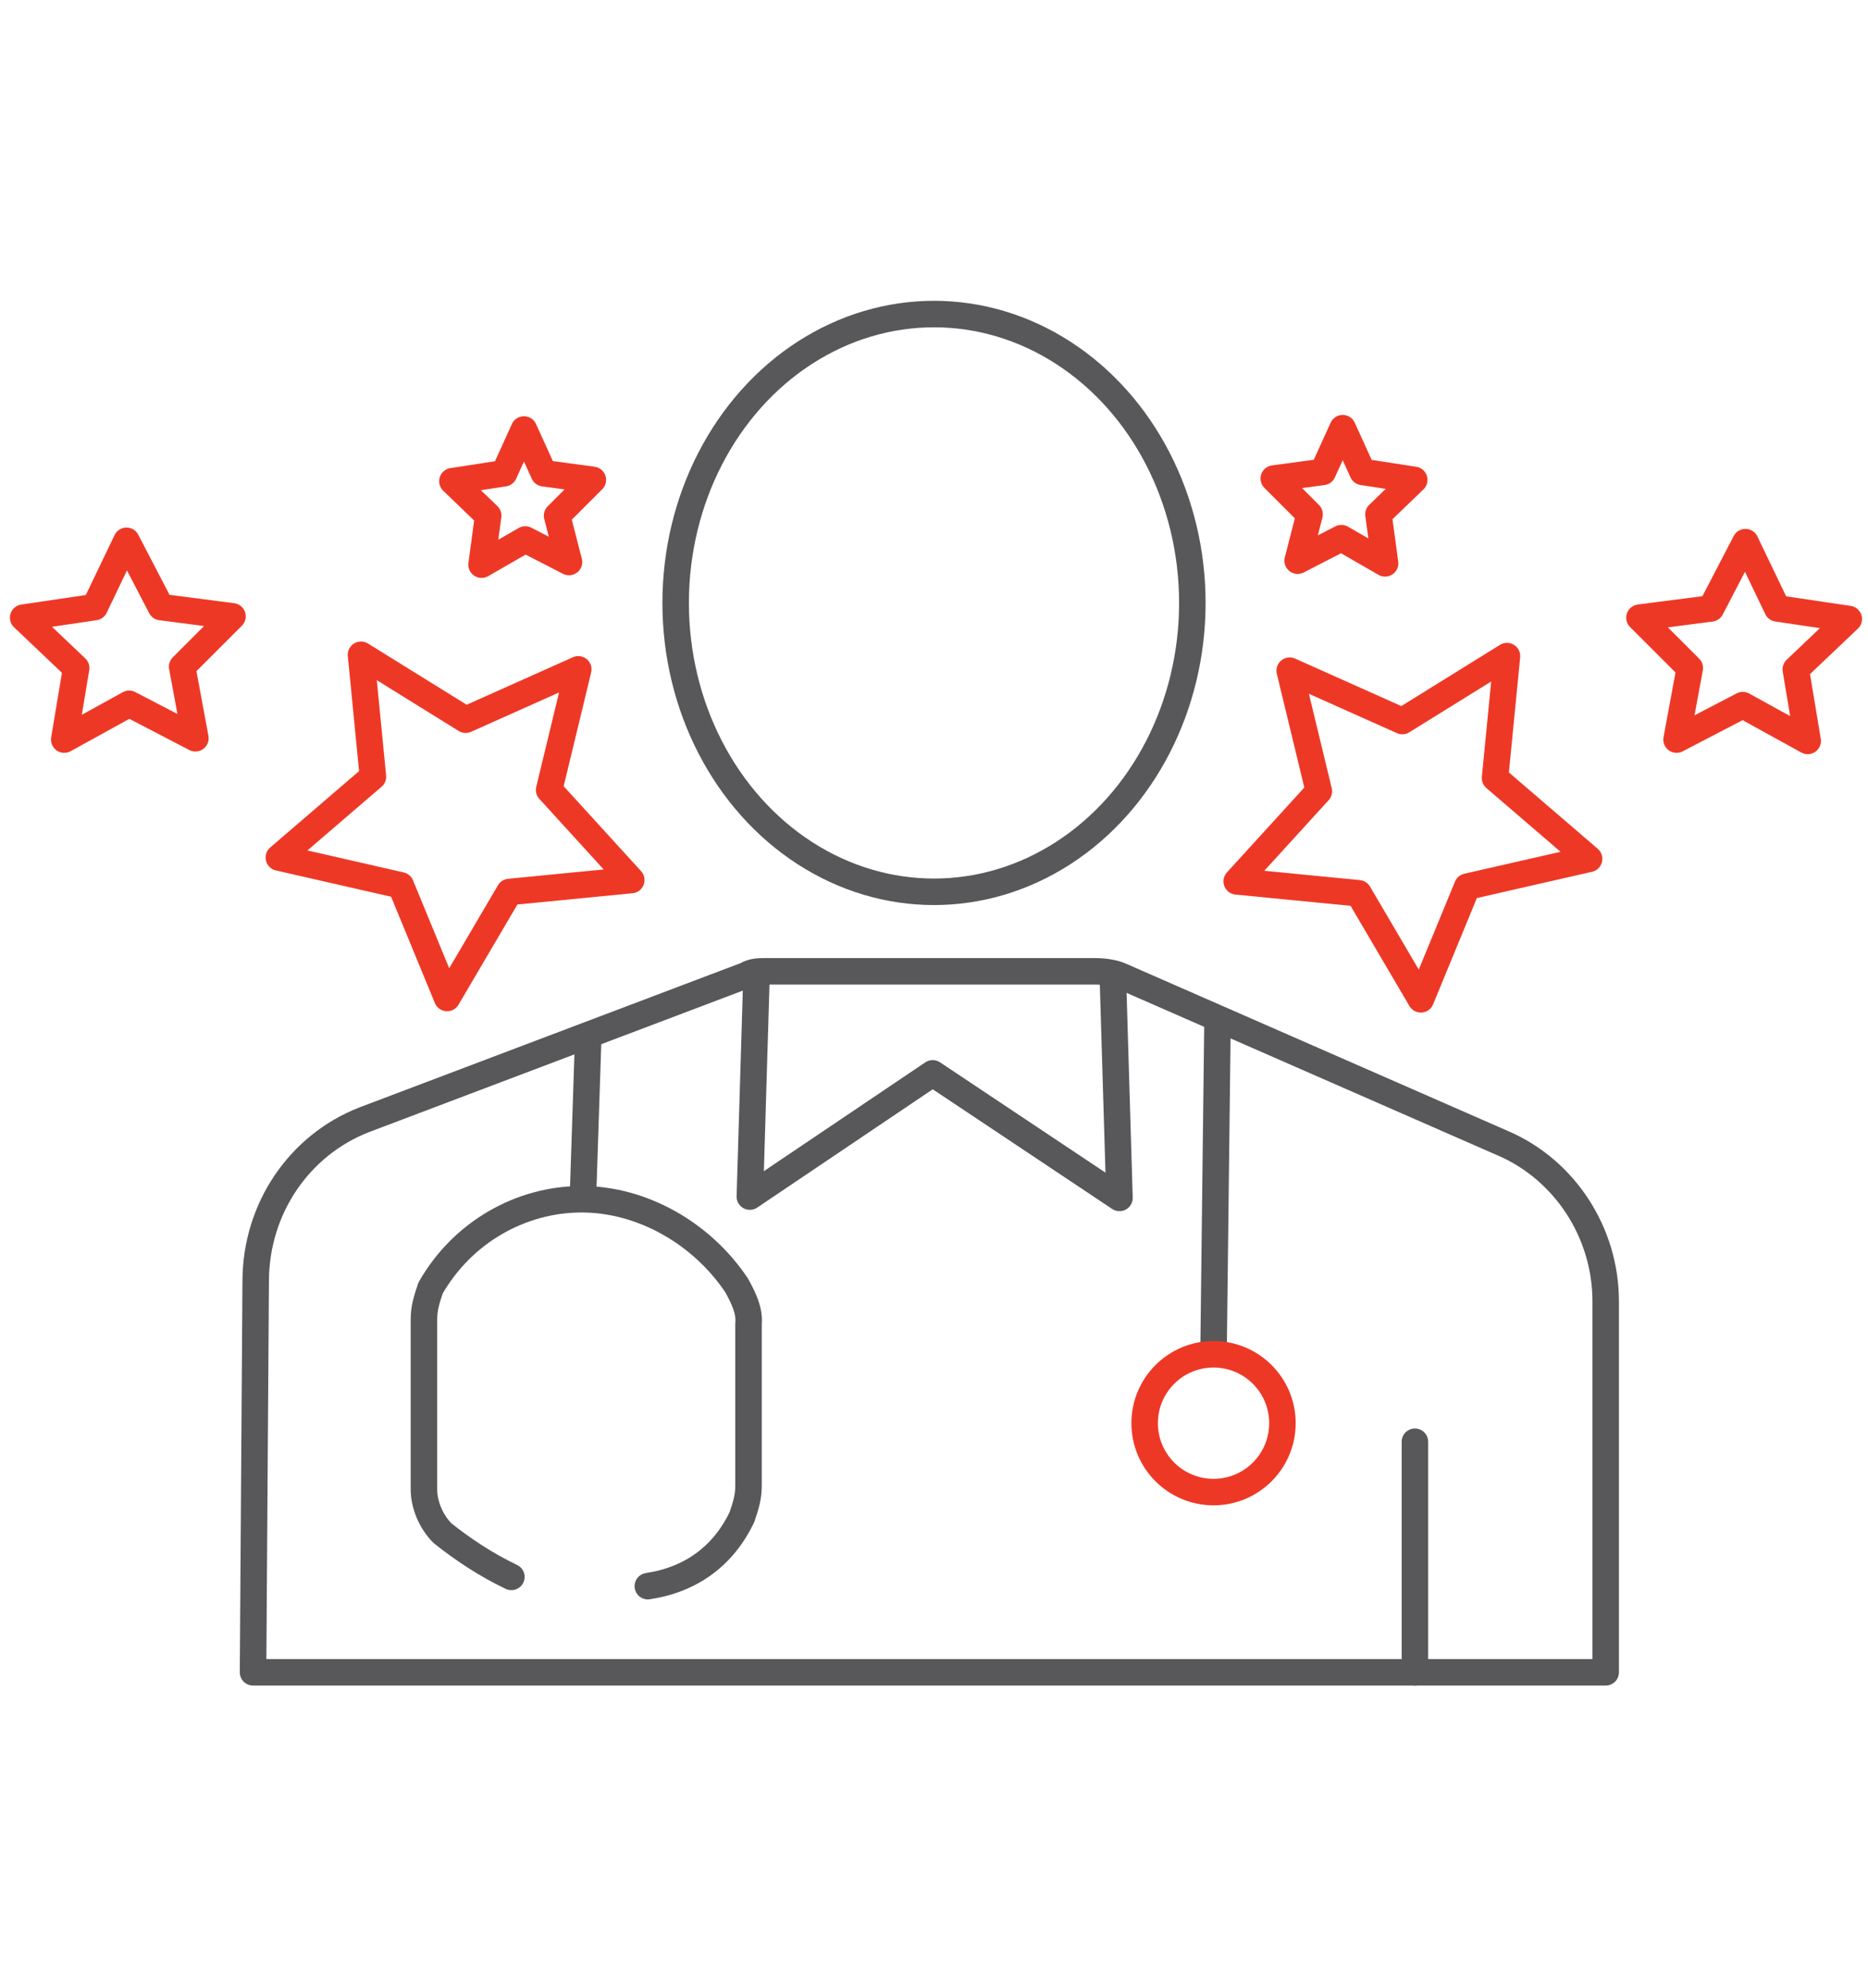
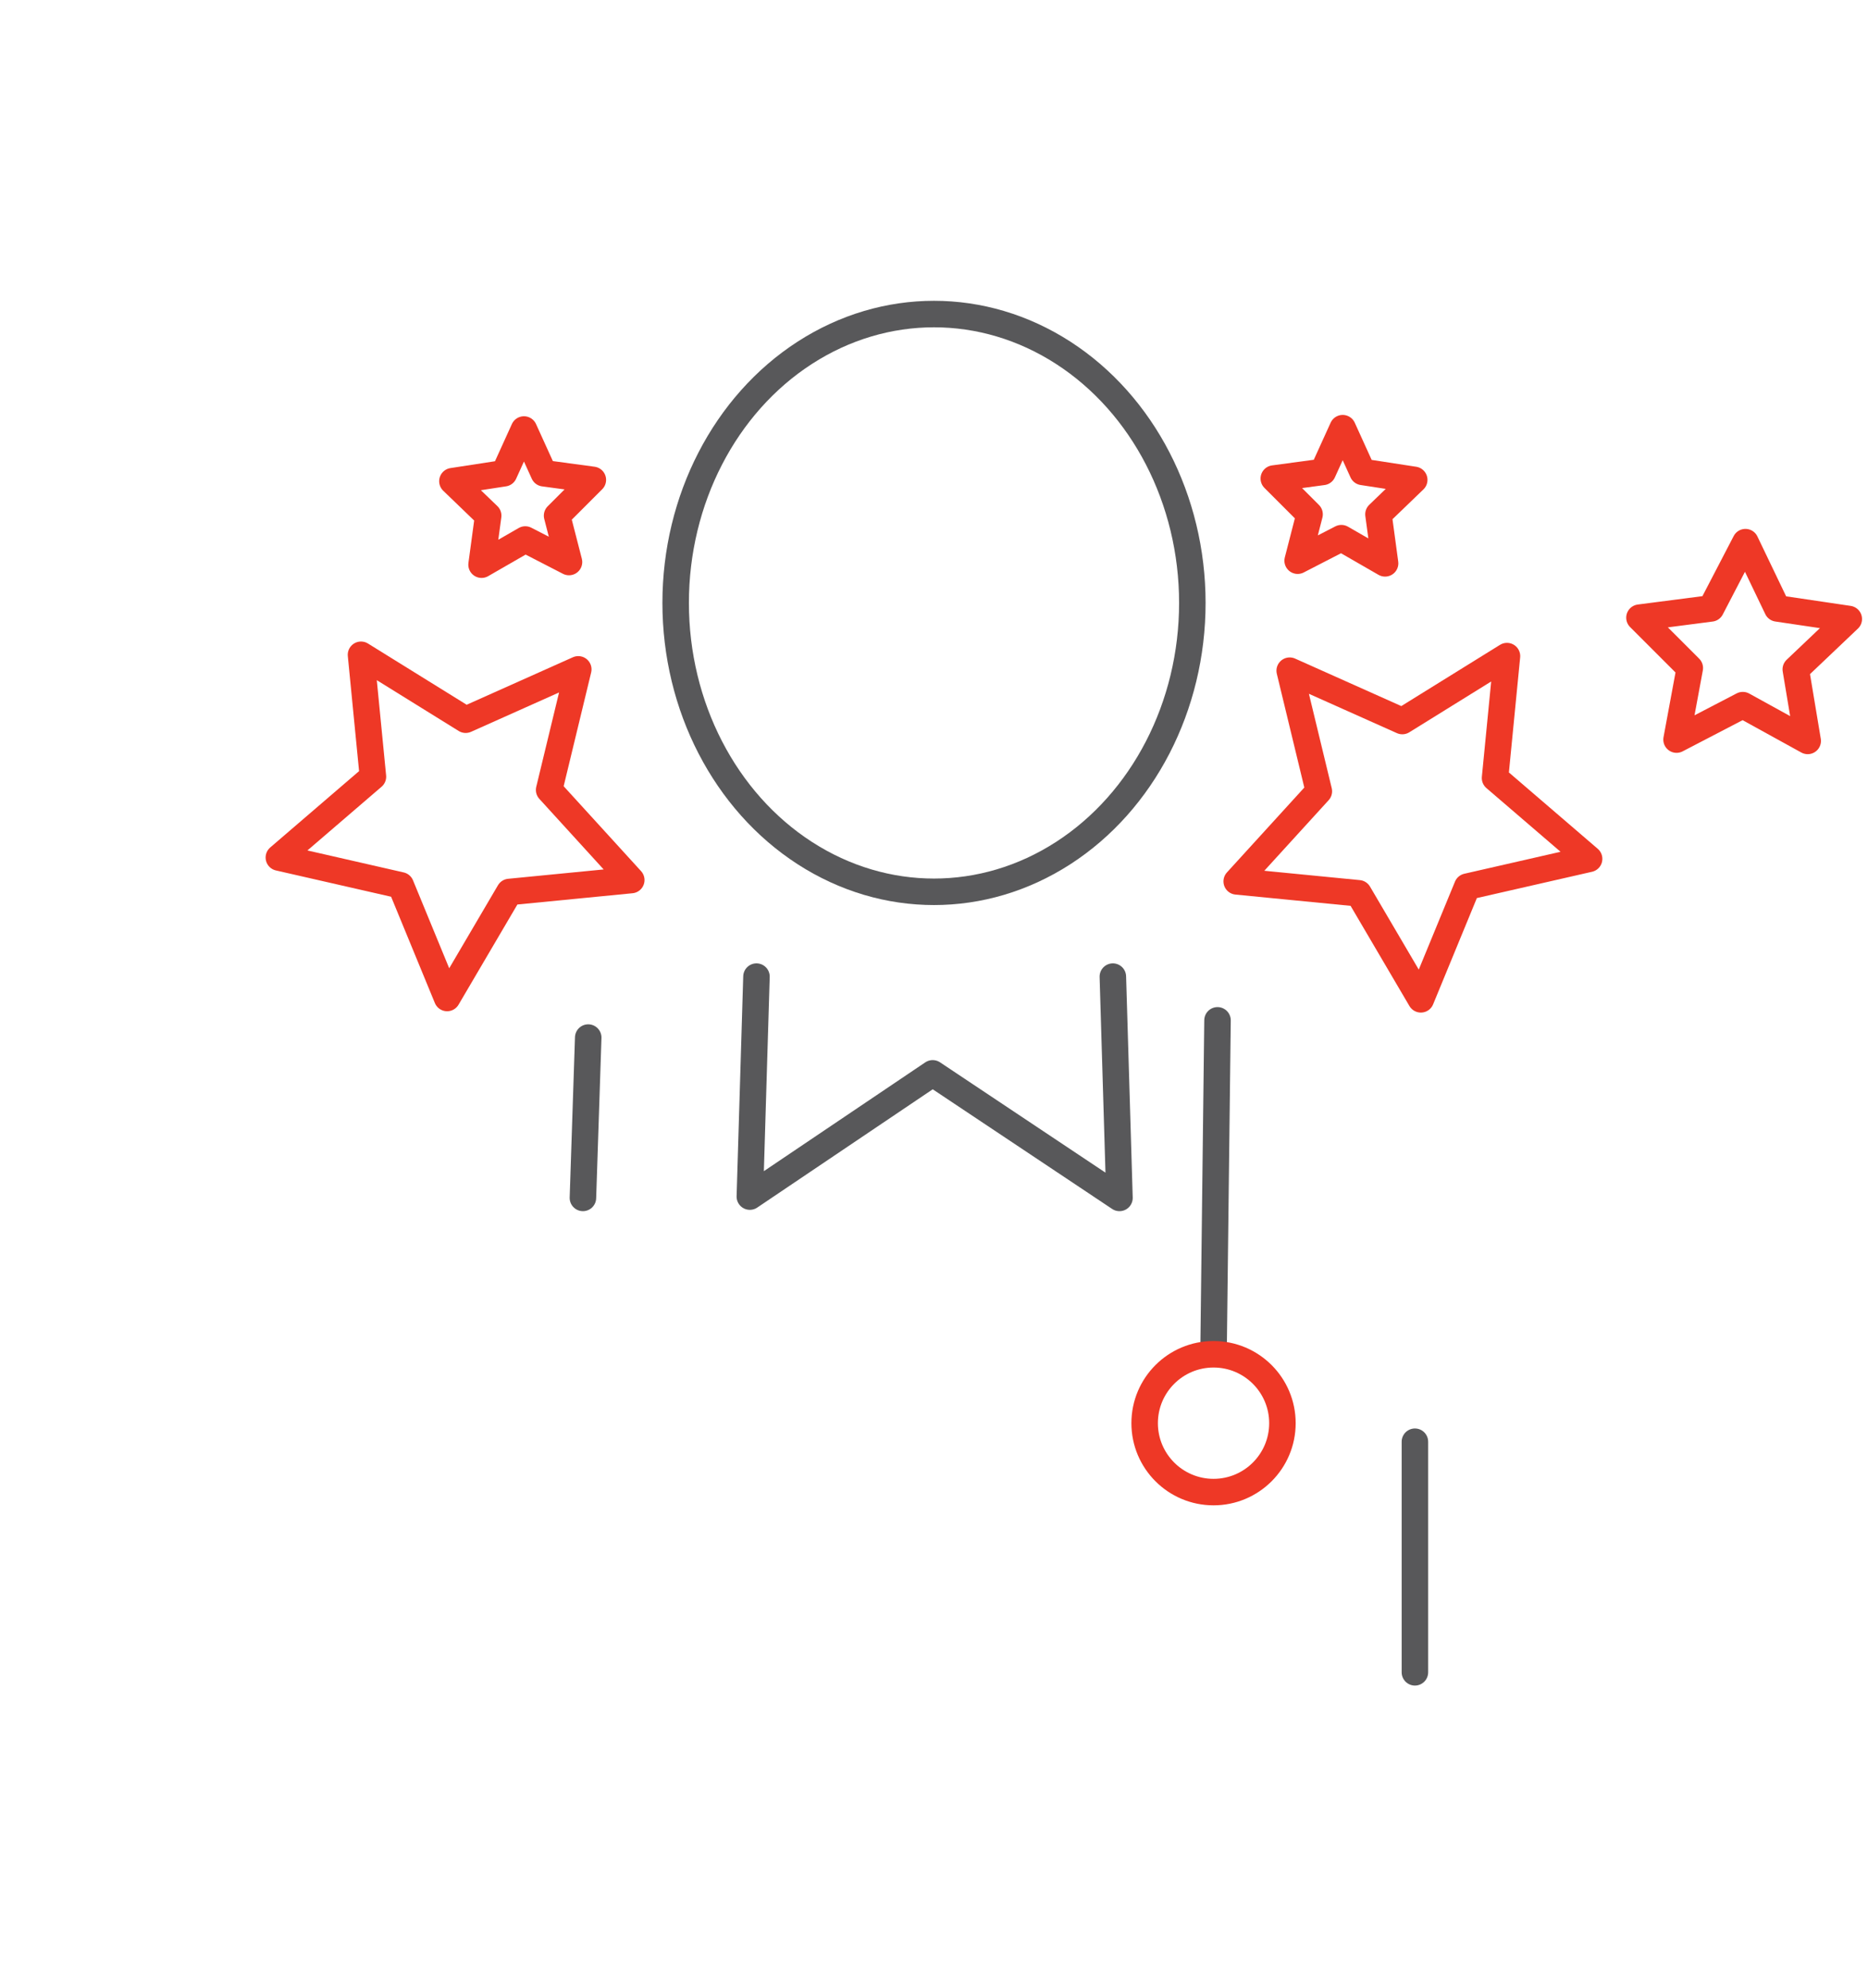
<svg xmlns="http://www.w3.org/2000/svg" version="1.1" id="Layer_1" x="0px" y="0px" viewBox="0 0 141 150" style="enable-background:new 0 0 141 150;" xml:space="preserve">
  <style type="text/css">
	.st0{fill:none;stroke:#58585A;stroke-width:2;stroke-linecap:round;stroke-linejoin:round;}
	.st1{fill:none;stroke:#58585A;stroke-width:2;stroke-linecap:round;stroke-miterlimit:10;}
	.st2{fill:none;stroke:#EE3826;stroke-width:2;stroke-miterlimit:10;}
	.st3{fill:none;stroke:#EE3826;stroke-width:2;stroke-linecap:round;stroke-linejoin:round;}
</style>
  <g>
-     <path id="Path_1144_00000103950856040572305000000016607973055777455494_" class="st0" d="M19.1,126.2h102.1v-28   c0-5.2-3.1-9.9-7.7-11.9l-29-12.7c-0.5-0.2-1.2-0.3-1.9-0.3H57.8c-0.5,0-1,0-1.5,0.3L27.5,84.5c-4.9,1.9-8.2,6.7-8.2,12.2   L19.1,126.2L19.1,126.2z" />
    <path id="Path_1145_00000142158844888784746610000014523611027466555796_" class="st0" d="M57.1,73.7l-0.5,16.6L70.4,81l14.1,9.4   L84,73.7" />
    <ellipse id="Ellipse_84_00000028326940944884415520000002693917030294443923_" class="st1" cx="70.5" cy="45.5" rx="19.5" ry="21.8" />
-     <path id="Path_1146_00000141438833346477656860000012211380274809570716_" class="st0" d="M38.6,119c-1.9-0.9-3.7-2.1-5.2-3.3   c-0.9-0.9-1.4-2.2-1.4-3.3V99.6c0-0.9,0.2-1.5,0.5-2.4c2.4-4.2,6.8-6.7,11.4-6.7s9.1,2.6,11.7,6.5c0.5,0.9,1,1.9,0.9,2.9v12.2   c0,0.9-0.2,1.5-0.5,2.4c-1.4,2.9-3.8,4.7-7.1,5.2" />
    <line id="Line_270_00000110440572701341494400000009921283876825708964_" class="st0" x1="44.4" y1="78.3" x2="44" y2="90.4" />
    <line id="Line_271_00000116946495859847492170000016714548976282852541_" class="st0" x1="91.9" y1="77" x2="91.6" y2="102.1" />
    <ellipse id="Ellipse_85_00000016074684525591910050000013306797509288957619_" class="st2" cx="91.6" cy="107.4" rx="5.2" ry="5.2" />
    <line id="Line_272_00000098925275119483870210000017334892388529751451_" class="st0" x1="106.8" y1="108.8" x2="106.8" y2="126.2" />
    <g id="Group_853_00000012461279578909442730000006720507826435796403_" transform="translate(1670.849 623.013)">
      <path id="Path_1147_00000091729658492059150930000007170106323234632889_" class="st3" d="M-1550.9-558.2l-9.2,2.1l-3.5,8.5    l-4.7-8l-9.2-0.9l6.2-6.8l-2.2-9.1l8.5,3.8l7.9-4.9l-0.9,9.2L-1550.9-558.2z" />
      <path id="Path_1148_00000178176432235278195560000004158259835379039389_" class="st3" d="M-1531.3-576.3l-4,3.8l0.9,5.4l-4.9-2.7    l-5,2.6l1-5.4l-3.8-3.8l5.4-0.7l2.6-5l2.4,5L-1531.3-576.3z" />
      <path id="Path_1149_00000051356368274932665570000014550613647870219444_" class="st3" d="M-1564.1-586.8l-2.7,2.6l0.5,3.7    l-3.3-1.9l-3.3,1.7l0.9-3.5l-2.7-2.7l3.7-0.5l1.5-3.3l1.5,3.3L-1564.1-586.8z" />
      <path id="Path_1150_00000043440869715069425540000005628030090653024420_" class="st3" d="M-1642.7-564.4l-0.9-9.2l7.9,4.9    l8.5-3.8l-2.2,9.1l6.2,6.8l-9.2,0.9l-4.7,8l-3.5-8.5l-9.2-2.1L-1642.7-564.4z" />
-       <path id="Path_1151_00000084490368068865025810000006309208271044377473_" class="st3" d="M-1663.7-577.2l2.4-5l2.6,5l5.4,0.7    l-3.8,3.8l1,5.4l-5-2.6l-4.9,2.7l0.9-5.4l-4-3.8L-1663.7-577.2z" />
      <path id="Path_1152_00000011735640259307552270000002338527245900986522_" class="st3" d="M-1632.8-587.3l1.5-3.3l1.5,3.3l3.7,0.5    l-2.7,2.7l0.9,3.5l-3.3-1.7l-3.3,1.9l0.5-3.7l-2.7-2.6L-1632.8-587.3z" />
    </g>
  </g>
</svg>